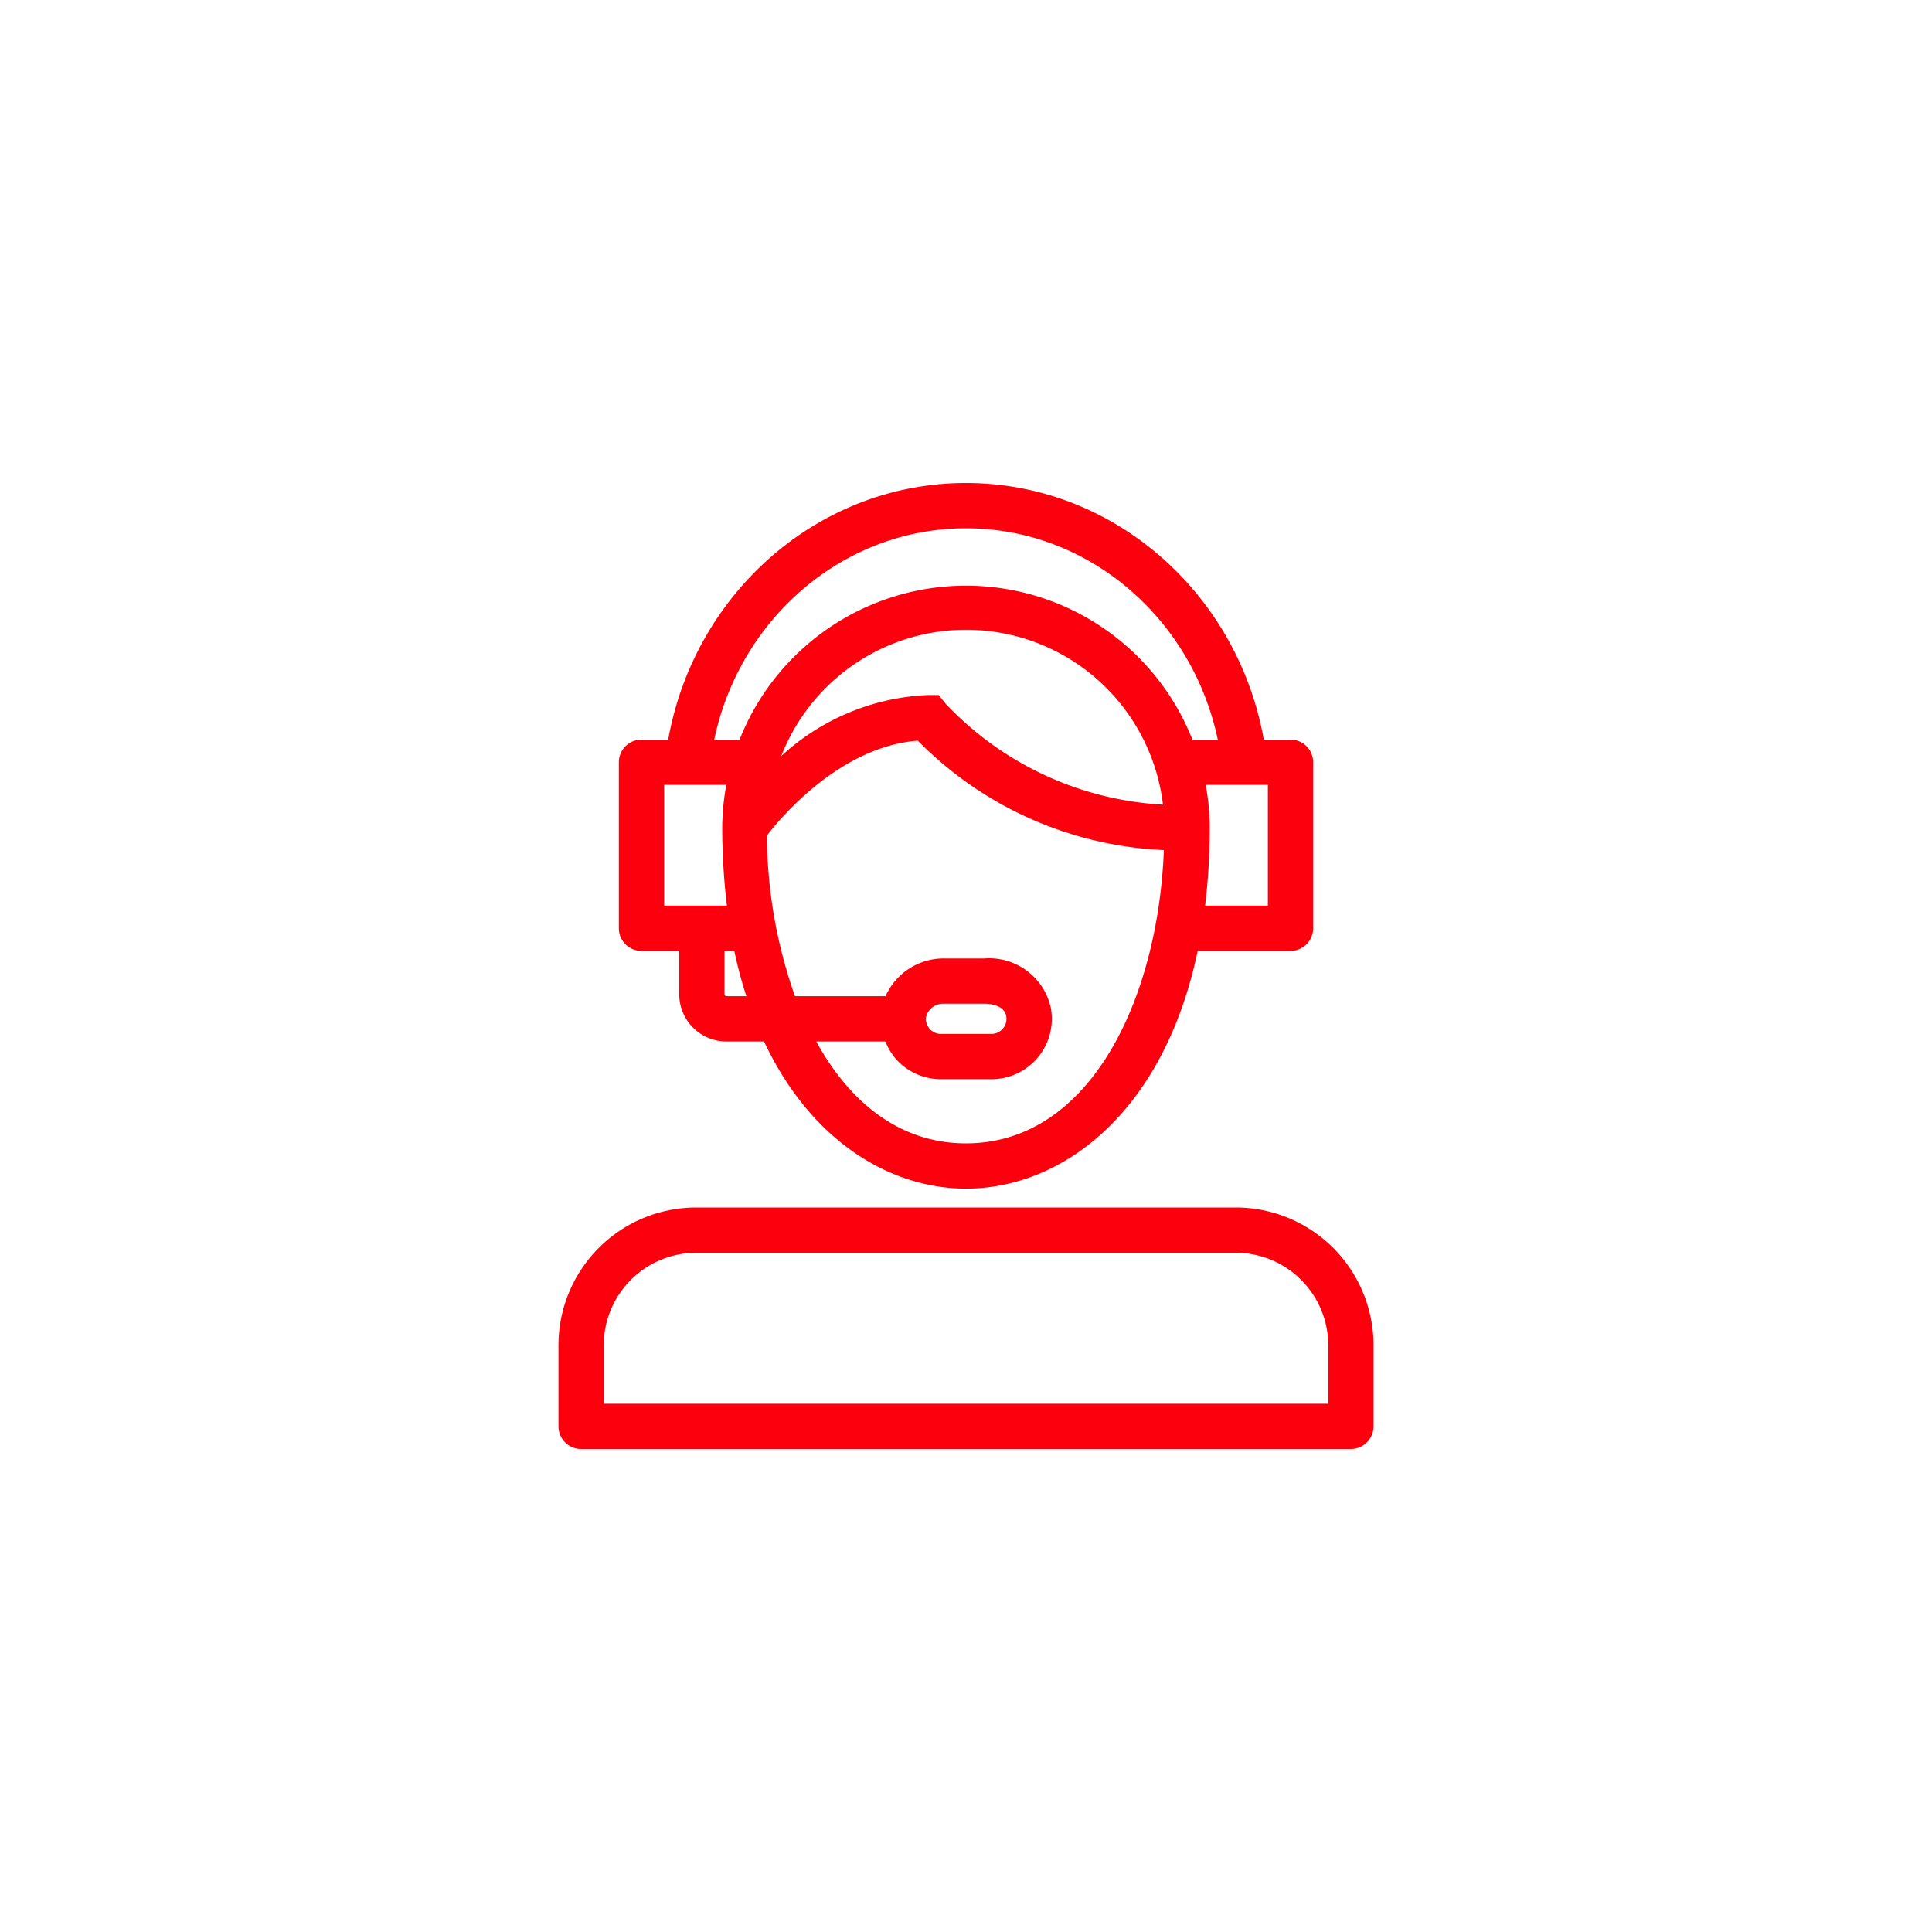
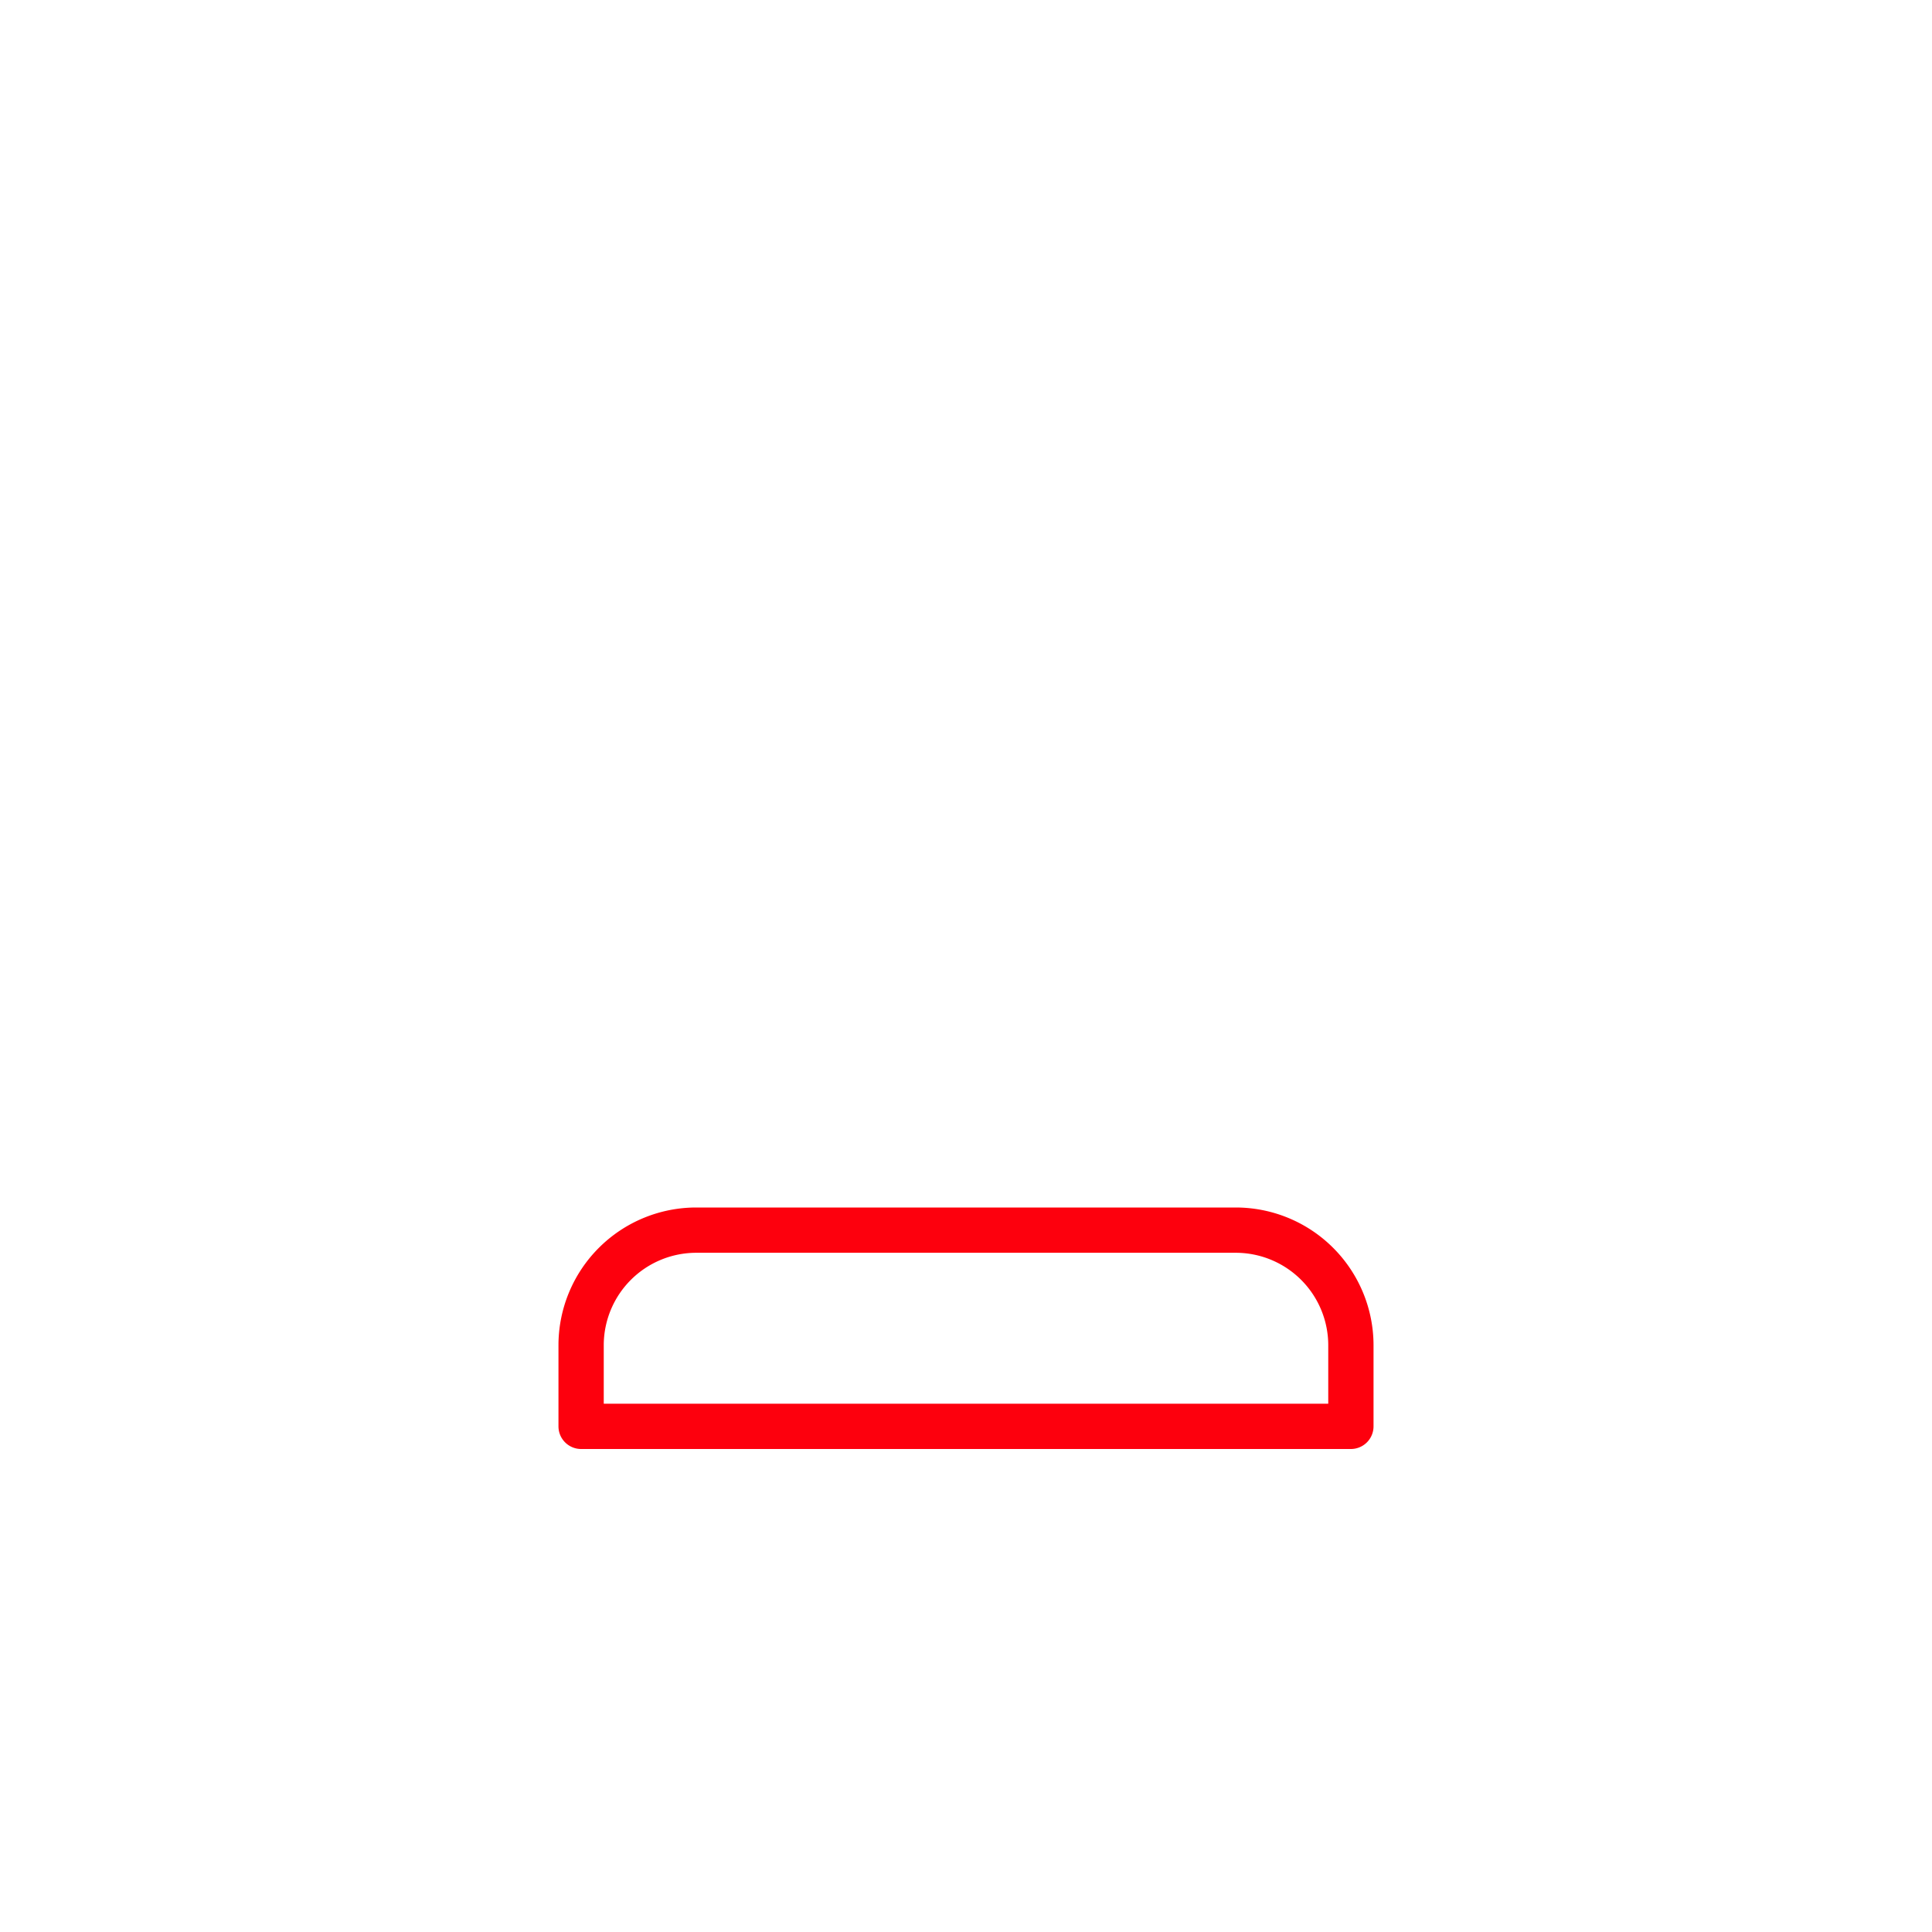
<svg xmlns="http://www.w3.org/2000/svg" viewBox="0 0 128 128">
  <defs>
    <style>.cls-1{fill:#fd000d;}</style>
  </defs>
  <title>blkb_icon_V2_Website_73_Headset-Beratung-Kundendienst</title>
  <g id="FLAECHE_Icon_rot" data-name="FLAECHE Icon_rot">
-     <path class="cls-1" d="M42.5,63H45v2.87A3.13,3.13,0,0,0,48.13,69h2.49C53.73,75.62,59,78.75,64,78.75c6.35,0,13.09-5,15.35-15.75H85.5A1.5,1.5,0,0,0,87,61.5v-11A1.5,1.5,0,0,0,85.5,49H83.73C82,39.32,73.8,32,64,32S46,39.32,44.27,49H42.5A1.5,1.5,0,0,0,41,50.5v11A1.5,1.5,0,0,0,42.5,63Zm5.63,3a.13.13,0,0,1-.13-.13V63h.65a27.88,27.88,0,0,0,.8,3ZM64,75.75c-4.39,0-7.71-2.72-9.92-6.75h4.58a4.19,4.19,0,0,0,.74,1.21,4,4,0,0,0,2.94,1.29h3.35a4,4,0,0,0,3.06-1.43,4,4,0,0,0,.87-3.3,4.18,4.18,0,0,0-4.39-3.27h-2.7A4.21,4.21,0,0,0,58.67,66h-6a32.38,32.38,0,0,1-1.86-10.64c1-1.32,4.94-5.91,10-6.29a24.33,24.33,0,0,0,16.3,7.25C76.72,66.2,72.23,75.75,64,75.75Zm-2.65-8.34a1.15,1.15,0,0,1,1.18-.91h2.7c.6,0,1.33.21,1.43.8a1,1,0,0,1-1,1.2H62.34a1,1,0,0,1-.73-.32A1,1,0,0,1,61.35,67.41ZM51.76,50.09a13.14,13.14,0,0,1,25.29,3.22,21.41,21.41,0,0,1-14.41-6.7l-.45-.56h-.72A15.26,15.26,0,0,0,51.76,50.09ZM84,60H79.84a43.39,43.39,0,0,0,.31-5.13A16,16,0,0,0,79.88,52H84ZM64,35c8.15,0,15,6,16.68,14H79A16.13,16.13,0,0,0,49,49H47.32C49,41,55.85,35,64,35ZM44,52h4.12a16,16,0,0,0-.27,2.87A43.39,43.39,0,0,0,48.16,60H44Z" />
    <path class="cls-1" d="M81.88,80H46.12A9.13,9.13,0,0,0,37,89.12V94.5A1.5,1.5,0,0,0,38.5,96h51A1.5,1.5,0,0,0,91,94.5V89.12A9.13,9.13,0,0,0,81.88,80ZM88,93H40V89.12A6.13,6.13,0,0,1,46.12,83H81.88A6.13,6.13,0,0,1,88,89.12Z" />
  </g>
</svg>